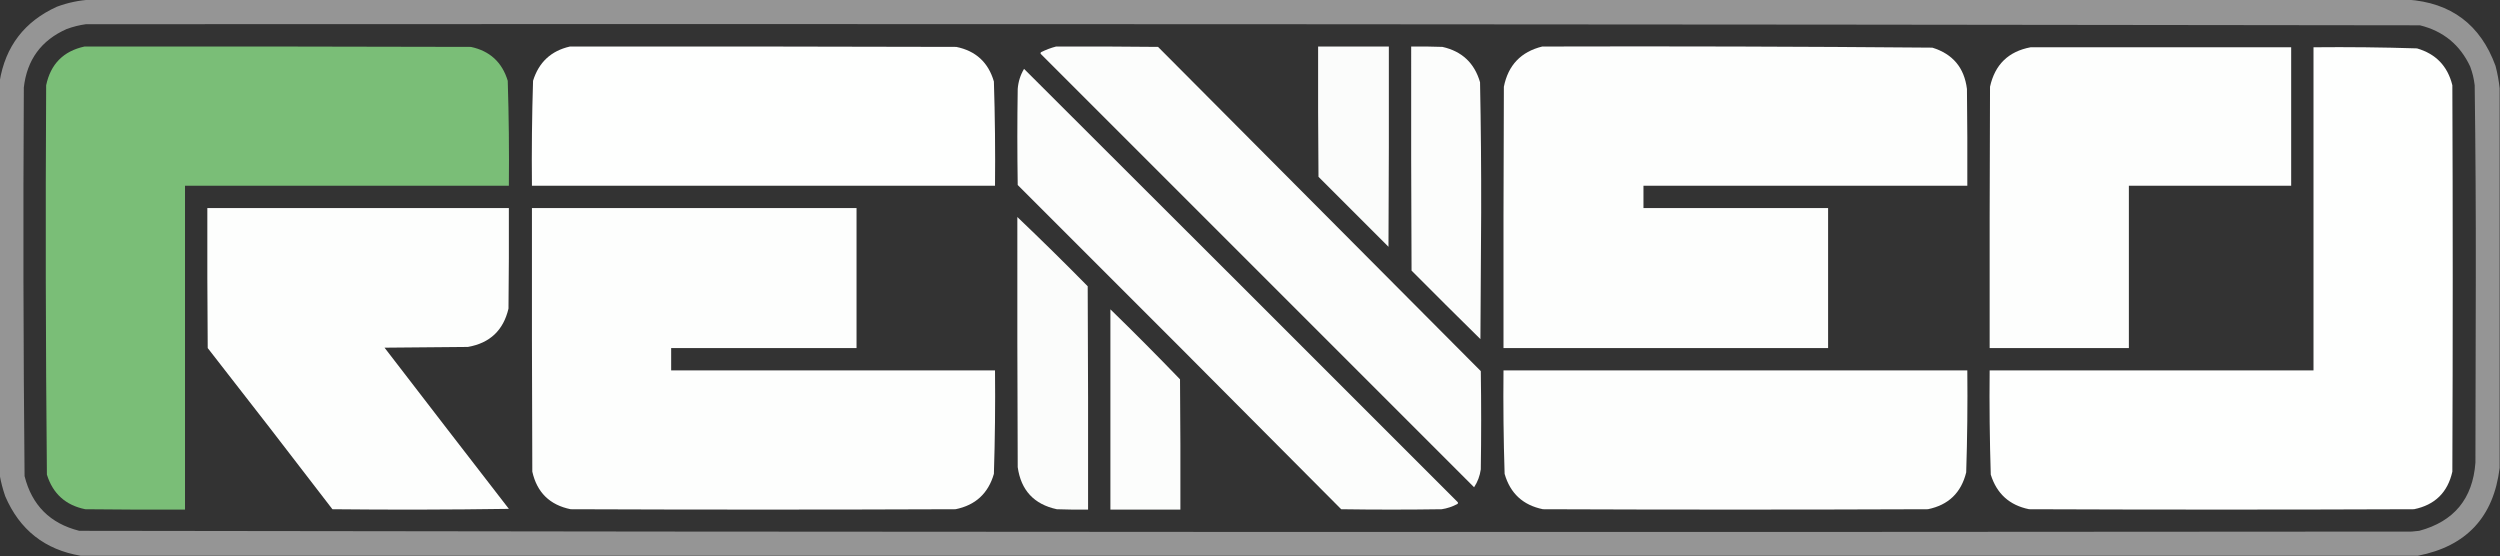
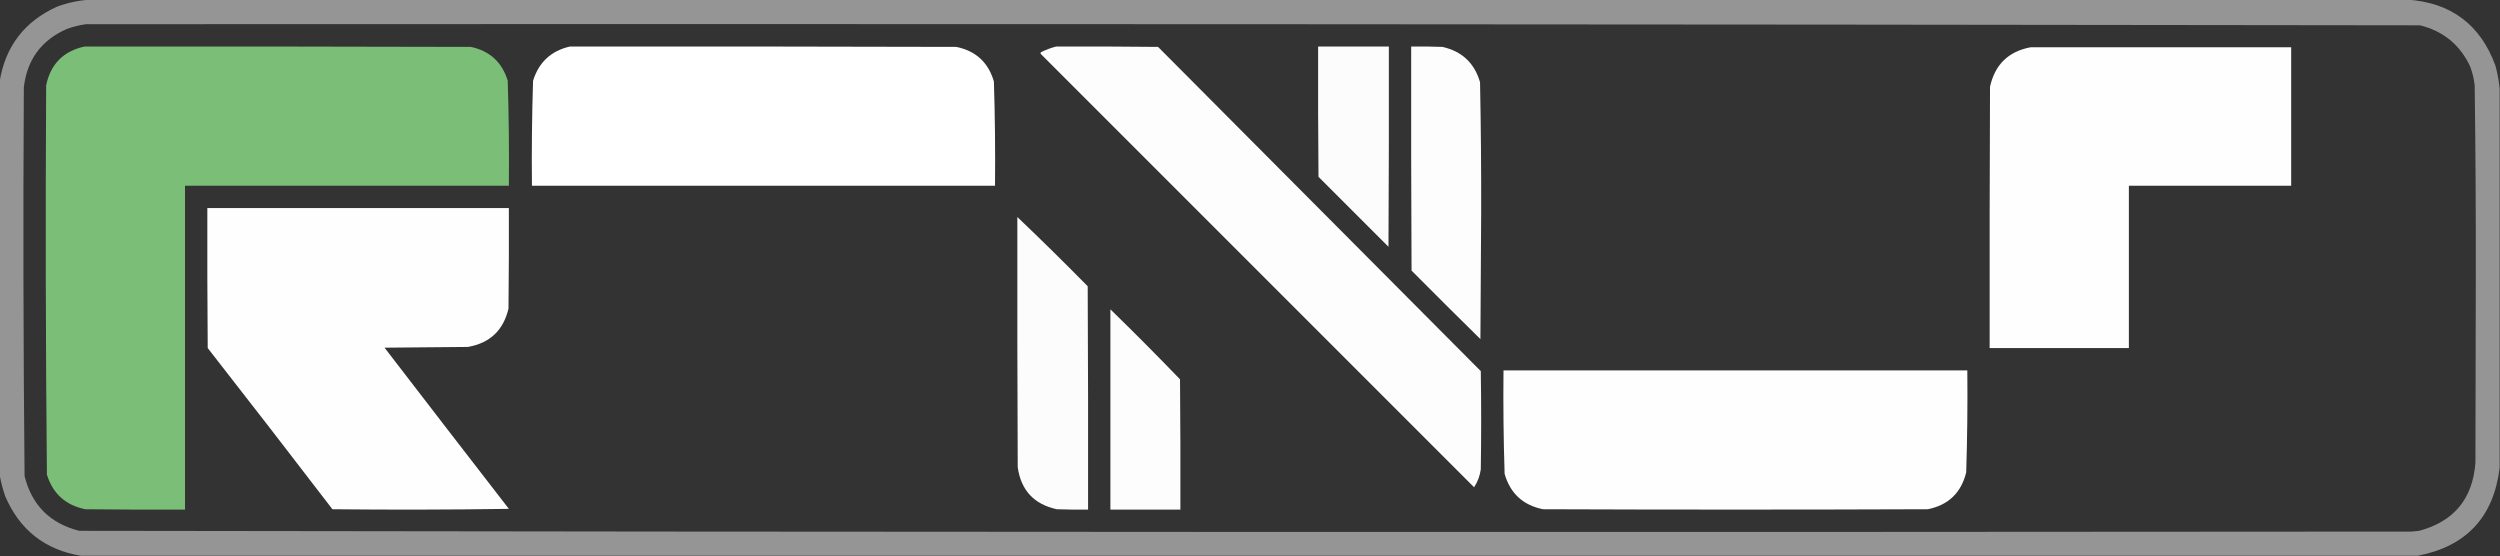
<svg xmlns="http://www.w3.org/2000/svg" version="1.1" width="3358px" height="747px" style="shape-rendering:geometricPrecision; text-rendering:geometricPrecision; image-rendering:optimizeQuality; fill-rule:evenodd; clip-rule:evenodd">
  <rect width="100%" height="100%" fill="#333333" stroke="none" />
  <g>
    <path style="opacity:0.97" fill="#989998" d="M 122.5,-0.5 C 1159.5,-0.5 2196.5,-0.5 3233.5,-0.5C 3292.29,3.448 3331.79,33.115 3352,88.5C 3354.61,98.506 3356.44,108.506 3357.5,118.5C 3357.5,288.5 3357.5,458.5 3357.5,628.5C 3349.49,694.497 3312.83,733.83 3247.5,746.5C 2201.17,746.5 1154.83,746.5 108.5,746.5C 60.17,738.348 26.337,711.681 7,666.5C 3.686,656.905 1.186,647.238 -0.5,637.5C -0.5,461.5 -0.5,285.5 -0.5,109.5C 7.231,62.268 32.898,28.768 76.5,9C 91.492,3.436 106.825,0.269 122.5,-0.5 Z M 115.5,32.5 C 1160.52,32.002 2205.52,32.502 3250.5,34C 3281.9,41.771 3304.4,60.271 3318,89.5C 3321.03,97.593 3323.03,105.926 3324,114.5C 3325.15,200.648 3325.65,286.815 3325.5,373C 3325.33,455.833 3325.17,538.667 3325,621.5C 3321.4,669.888 3296.24,700.388 3249.5,713C 3246.17,713.333 3242.83,713.667 3239.5,714C 2195.15,714.998 1150.82,714.665 106.5,713C 67.333,703.167 42.833,678.667 33,639.5C 31.346,465.518 31.013,291.518 32,117.5C 36.238,80.28 55.404,54.113 89.5,39C 98.081,35.849 106.748,33.683 115.5,32.5 Z" />
  </g>
  <g>
    <path style="opacity:0.997" fill="#7abe77" d="M 113.5,62.5 C 286.5,62.333 459.5,62.5 632.5,63C 657.938,68.438 674.438,83.605 682,108.5C 683.475,155.461 683.975,202.461 683.5,249.5C 538.5,249.5 393.5,249.5 248.5,249.5C 248.5,394.5 248.5,539.5 248.5,684.5C 203.832,684.667 159.165,684.5 114.5,684C 88.119,678.616 70.953,663.116 63,637.5C 61.34,463.201 61.007,288.868 62,114.5C 68.023,85.978 85.189,68.645 113.5,62.5 Z" />
  </g>
  <g>
    <path style="opacity:0.997" fill="#fefffe" d="M 765.5,62.5 C 938.5,62.333 1111.5,62.5 1284.5,63C 1310.7,68.348 1327.54,83.848 1335,109.5C 1336.47,156.133 1336.97,202.8 1336.5,249.5C 1129.17,249.5 921.833,249.5 714.5,249.5C 714.025,202.461 714.525,155.461 716,108.5C 723.737,83.592 740.237,68.259 765.5,62.5 Z" />
  </g>
  <g>
    <path style="opacity:0.988" fill="#fefffe" d="M 1418.5,62.5 C 1464.17,62.333 1509.83,62.5 1555.5,63C 1700,208.167 1844.5,353.333 1989,498.5C 1989.67,542.5 1989.67,586.5 1989,630.5C 1987.76,639.227 1984.76,647.227 1980,654.5C 1786,460.5 1592,266.5 1398,72.5C 1397.38,71.551 1397.55,70.718 1398.5,70C 1405.02,66.775 1411.69,64.275 1418.5,62.5 Z" />
  </g>
  <g>
    <path style="opacity:0.984" fill="#fefffe" d="M 1770.5,62.5 C 1802.17,62.5 1833.83,62.5 1865.5,62.5C 1865.67,152.167 1865.5,241.834 1865,331.5C 1833.67,300.167 1802.33,268.833 1771,237.5C 1770.5,179.168 1770.33,120.834 1770.5,62.5 Z" />
  </g>
  <g>
    <path style="opacity:0.989" fill="#fefffe" d="M 1895.5,62.5 C 1909.5,62.333 1923.5,62.5 1937.5,63C 1963.71,68.877 1980.54,84.711 1988,110.5C 1989.15,168.97 1989.65,227.47 1989.5,286C 1989.17,342.5 1988.83,399 1988.5,455.5C 1957.51,425.014 1926.68,394.347 1896,363.5C 1895.5,263.167 1895.33,162.834 1895.5,62.5 Z" />
  </g>
  <g>
-     <path style="opacity:0.995" fill="#fefffe" d="M 2071.5,62.5 C 2246.2,62.007 2420.87,62.507 2595.5,64C 2622.97,72.469 2638.47,90.969 2642,119.5C 2642.5,162.832 2642.67,206.165 2642.5,249.5C 2497.5,249.5 2352.5,249.5 2207.5,249.5C 2207.5,259.5 2207.5,269.5 2207.5,279.5C 2290.17,279.5 2372.83,279.5 2455.5,279.5C 2455.5,342.167 2455.5,404.833 2455.5,467.5C 2310.17,467.5 2164.83,467.5 2019.5,467.5C 2019.33,350.5 2019.5,233.5 2020,116.5C 2025.78,87.553 2042.95,69.553 2071.5,62.5 Z" />
-   </g>
+     </g>
  <g>
    <path style="opacity:0.995" fill="#fefffe" d="M 2727.5,63.5 C 2844.17,63.5 2960.83,63.5 3077.5,63.5C 3077.5,125.5 3077.5,187.5 3077.5,249.5C 3004.83,249.5 2932.17,249.5 2859.5,249.5C 2859.5,322.167 2859.5,394.833 2859.5,467.5C 2797.17,467.5 2734.83,467.5 2672.5,467.5C 2672.33,350.5 2672.5,233.5 2673,116.5C 2679.57,86.758 2697.74,69.092 2727.5,63.5 Z" />
  </g>
  <g>
-     <path style="opacity:0.997" fill="#fefffe" d="M 3107.5,63.5 C 3153.86,63.035 3200.2,63.535 3246.5,65C 3271.85,72.349 3287.68,88.849 3294,114.5C 3294.67,287.5 3294.67,460.5 3294,633.5C 3287.75,661.412 3270.59,678.245 3242.5,684C 3070.17,684.667 2897.83,684.667 2725.5,684C 2699.18,678.677 2682.01,663.177 2674,637.5C 2672.53,590.867 2672.03,544.2 2672.5,497.5C 2817.5,497.5 2962.5,497.5 3107.5,497.5C 3107.5,352.833 3107.5,208.167 3107.5,63.5 Z" />
-   </g>
+     </g>
  <g>
-     <path style="opacity:0.99" fill="#fefffe" d="M 1375.5,92.5 C 1569.8,286.299 1763.97,480.299 1958,674.5C 1958.62,675.449 1958.45,676.282 1957.5,677C 1950.91,680.532 1943.91,682.865 1936.5,684C 1891.5,684.667 1846.5,684.667 1801.5,684C 1657.03,538.527 1512.19,393.361 1367,248.5C 1366.33,205.5 1366.33,162.5 1367,119.5C 1367.73,109.806 1370.57,100.806 1375.5,92.5 Z" />
-   </g>
+     </g>
  <g>
    <path style="opacity:0.994" fill="#fefffe" d="M 278.5,279.5 C 413.5,279.5 548.5,279.5 683.5,279.5C 683.667,324.501 683.5,369.501 683,414.5C 676.166,443.667 657.999,460.834 628.5,466C 591.167,466.333 553.833,466.667 516.5,467C 572.046,539.257 627.712,611.424 683.5,683.5C 604.502,684.667 525.502,684.833 446.5,684C 391.03,611.562 335.196,539.396 279,467.5C 278.5,404.834 278.333,342.168 278.5,279.5 Z" />
  </g>
  <g>
-     <path style="opacity:0.996" fill="#fefffe" d="M 714.5,279.5 C 859.833,279.5 1005.17,279.5 1150.5,279.5C 1150.5,342.167 1150.5,404.833 1150.5,467.5C 1067.5,467.5 984.5,467.5 901.5,467.5C 901.5,477.5 901.5,487.5 901.5,497.5C 1046.5,497.5 1191.5,497.5 1336.5,497.5C 1336.97,543.872 1336.47,590.206 1335,636.5C 1327.43,662.737 1310.26,678.571 1283.5,684C 1111.17,684.667 938.833,684.667 766.5,684C 738.412,678.245 721.245,661.412 715,633.5C 714.5,515.5 714.333,397.5 714.5,279.5 Z" />
-   </g>
+     </g>
  <g>
    <path style="opacity:0.983" fill="#fefffe" d="M 1366.5,291.5 C 1398.42,321.915 1429.92,352.915 1461,384.5C 1461.5,484.499 1461.67,584.499 1461.5,684.5C 1447.5,684.667 1433.5,684.5 1419.5,684C 1388.88,677.38 1371.38,658.547 1367,627.5C 1366.5,515.5 1366.33,403.5 1366.5,291.5 Z" />
  </g>
  <g>
    <path style="opacity:0.989" fill="#fefffe" d="M 1491.5,415.5 C 1523.16,446.327 1554.33,477.66 1585,509.5C 1585.5,567.832 1585.67,626.166 1585.5,684.5C 1554.17,684.5 1522.83,684.5 1491.5,684.5C 1491.5,594.833 1491.5,505.167 1491.5,415.5 Z" />
  </g>
  <g>
    <path style="opacity:0.996" fill="#fefffe" d="M 2019.5,497.5 C 2227.17,497.5 2434.83,497.5 2642.5,497.5C 2642.96,543.196 2642.46,588.863 2641,634.5C 2634.28,661.884 2617.12,678.384 2589.5,684C 2417.17,684.667 2244.83,684.667 2072.5,684C 2045.74,678.571 2028.57,662.737 2021,636.5C 2019.53,590.2 2019.03,543.867 2019.5,497.5 Z" />
  </g>
</svg>